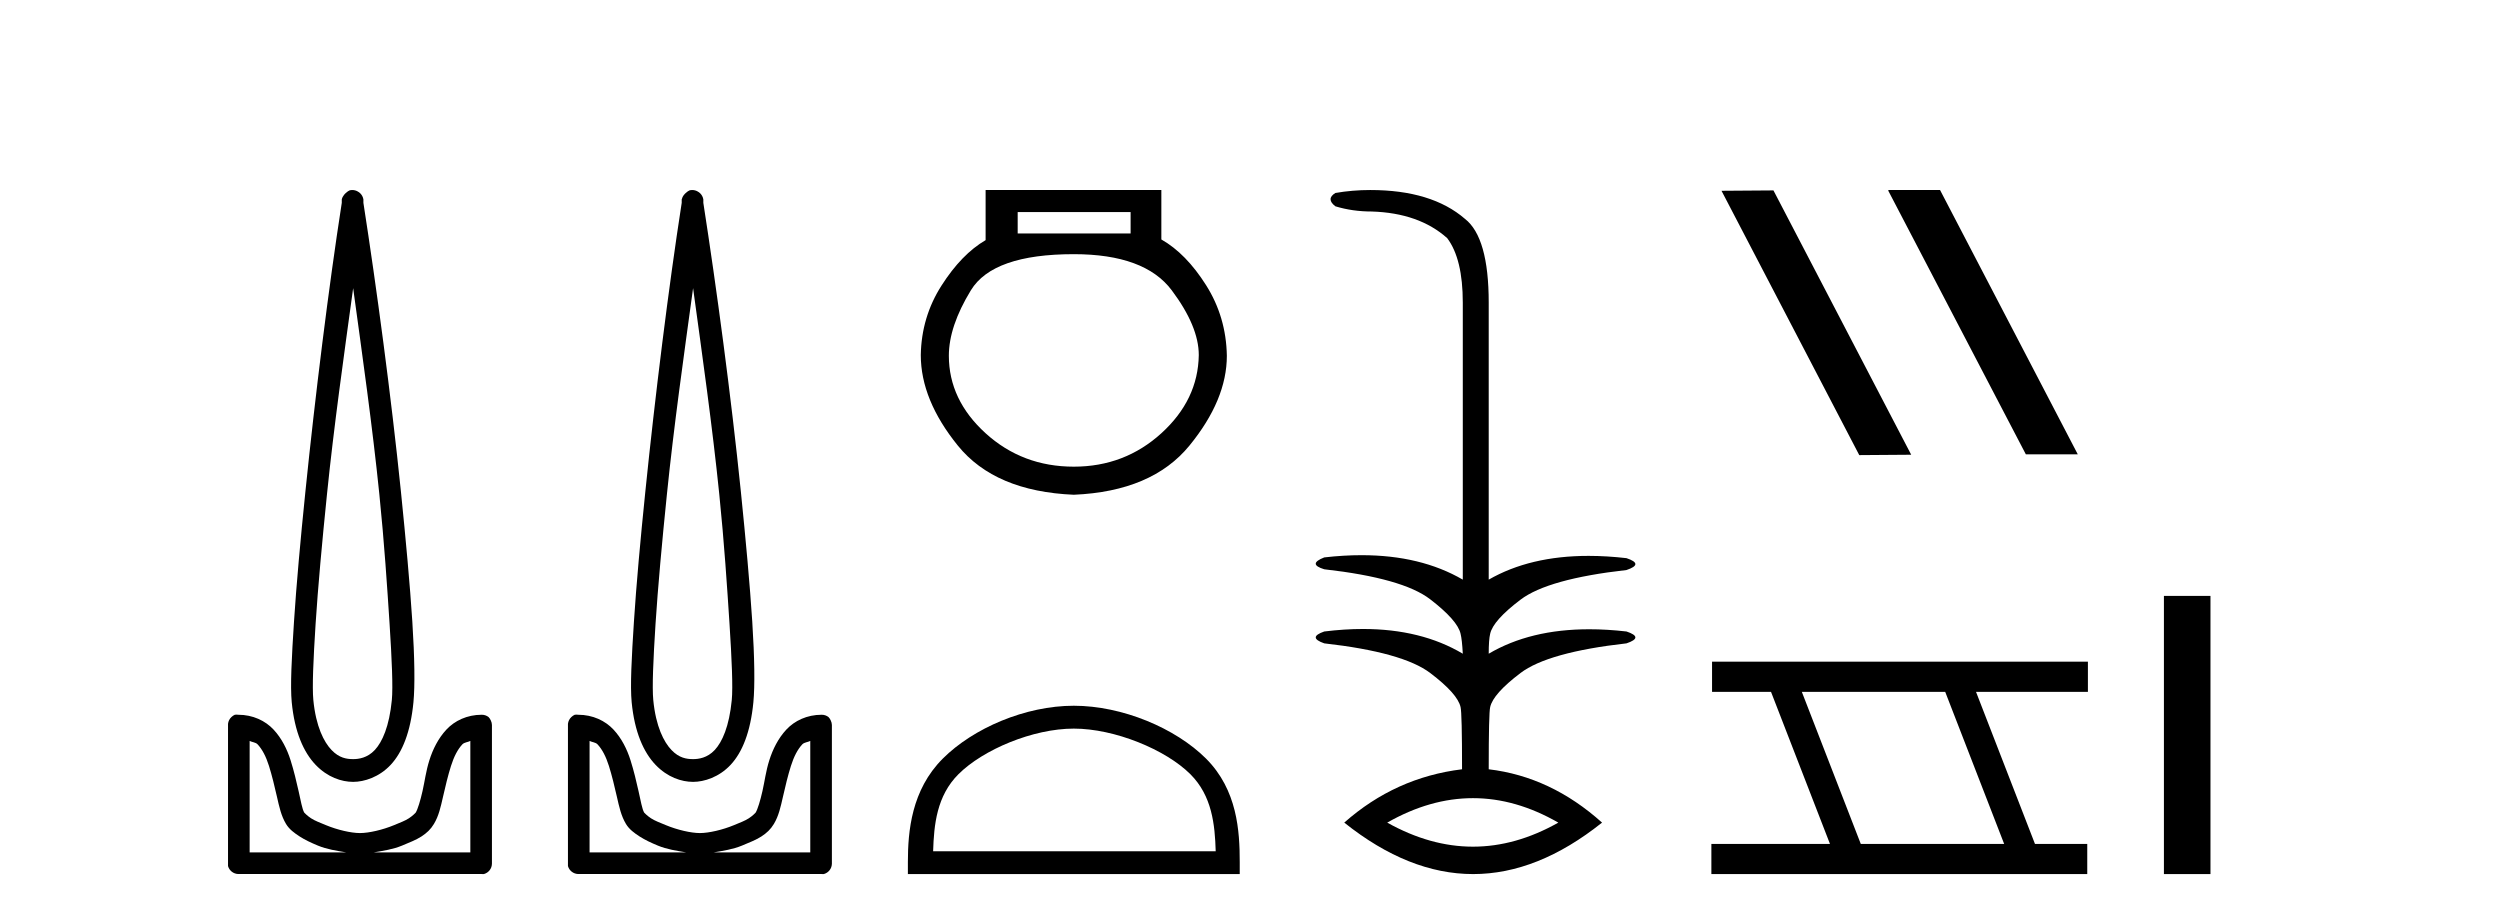
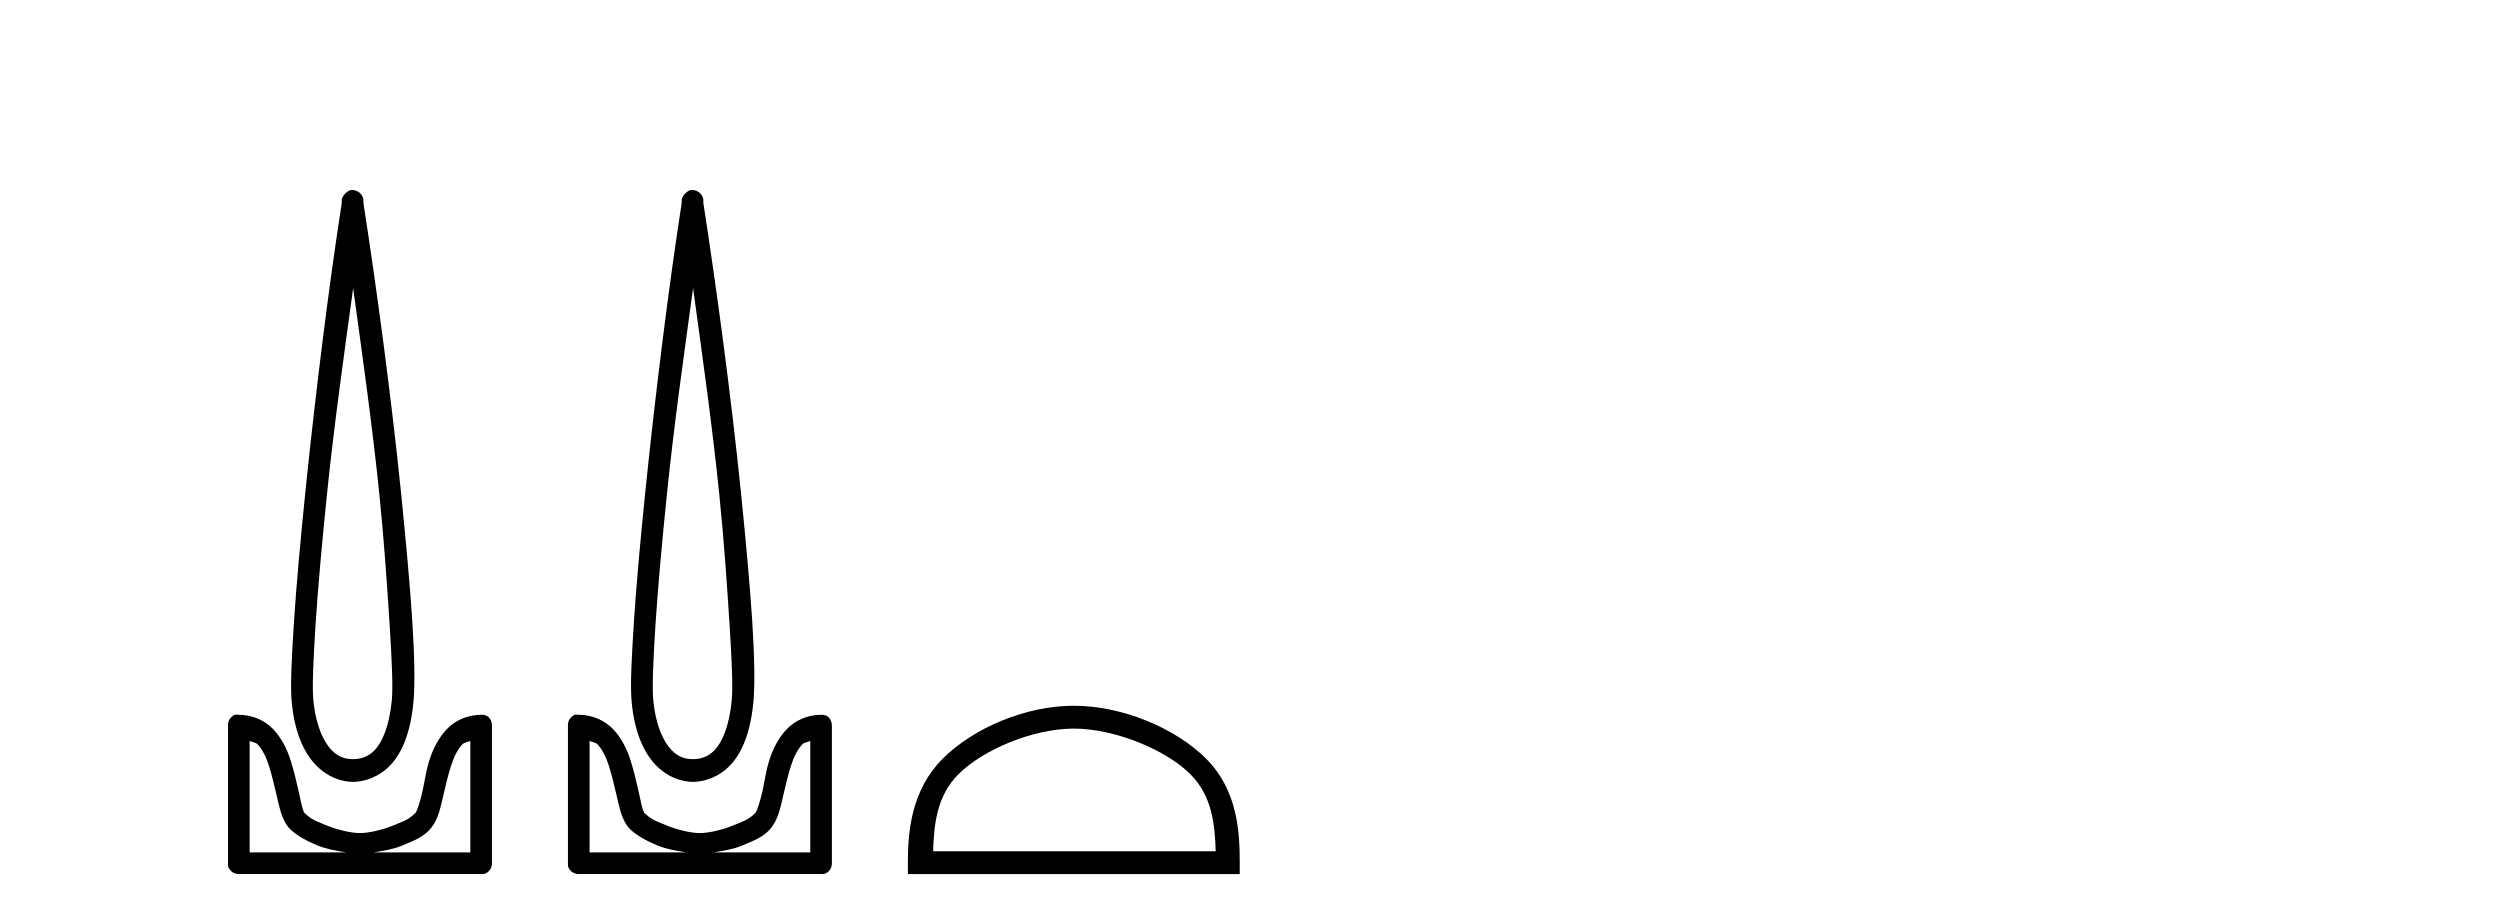
<svg xmlns="http://www.w3.org/2000/svg" width="111.0" height="41.0">
  <path d="M 15.68 12.794 C 16.094 15.813 16.533 18.91 16.842 21.936 C 17.061 24.077 17.193 26.089 17.297 27.694 C 17.4 29.3 17.452 30.514 17.398 31.079 C 17.284 32.26 16.971 32.946 16.64 33.301 C 16.309 33.656 15.919 33.705 15.68 33.705 C 15.389 33.705 15.058 33.654 14.721 33.301 C 14.383 32.948 14.026 32.26 13.912 31.079 C 13.858 30.514 13.91 29.3 14.013 27.694 C 14.117 26.089 14.3 24.077 14.519 21.936 C 14.828 18.908 15.267 15.814 15.68 12.794 ZM 15.642 8.437 C 15.604 8.437 15.566 8.441 15.529 8.45 C 15.472 8.474 15.421 8.508 15.377 8.551 C 15.339 8.58 15.305 8.614 15.276 8.652 C 15.227 8.711 15.192 8.78 15.175 8.854 C 15.168 8.898 15.182 8.962 15.175 9.006 C 14.592 12.756 13.993 17.586 13.559 21.835 C 13.339 23.985 13.159 25.97 13.054 27.593 C 12.949 29.217 12.884 30.462 12.953 31.18 C 13.081 32.508 13.485 33.405 14.013 33.958 C 14.542 34.511 15.165 34.715 15.68 34.715 C 16.167 34.715 16.832 34.509 17.347 33.958 C 17.862 33.406 18.229 32.508 18.357 31.18 C 18.426 30.462 18.412 29.217 18.307 27.593 C 18.202 25.97 18.021 23.985 17.802 21.835 C 17.368 17.586 16.718 12.756 16.135 9.006 C 16.128 8.962 16.142 8.898 16.135 8.854 C 16.127 8.801 16.109 8.75 16.084 8.703 C 16.039 8.617 15.968 8.546 15.882 8.501 C 15.808 8.458 15.725 8.437 15.642 8.437 ZM 11.084 32.897 C 11.188 32.954 11.351 32.956 11.437 33.049 C 11.647 33.273 11.811 33.591 11.943 34.008 C 12.074 34.425 12.195 34.928 12.296 35.372 C 12.397 35.816 12.484 36.225 12.7 36.584 C 12.847 36.827 13.069 36.985 13.306 37.14 C 13.544 37.294 13.814 37.419 14.114 37.544 C 14.52 37.712 14.947 37.774 15.377 37.847 L 11.084 37.847 L 11.084 32.897 ZM 20.883 32.897 L 20.883 37.847 L 16.589 37.847 C 17.02 37.774 17.447 37.712 17.852 37.544 C 18.152 37.419 18.473 37.294 18.711 37.14 C 18.948 36.985 19.12 36.827 19.266 36.584 C 19.483 36.225 19.57 35.816 19.671 35.372 C 19.771 34.928 19.892 34.425 20.024 34.008 C 20.156 33.591 20.32 33.273 20.529 33.049 C 20.616 32.956 20.779 32.954 20.883 32.897 ZM 10.503 31.729 C 10.478 31.729 10.452 31.731 10.427 31.735 C 10.371 31.759 10.319 31.793 10.276 31.836 C 10.19 31.916 10.137 32.023 10.124 32.139 C 10.123 32.156 10.123 32.173 10.124 32.19 L 10.124 38.352 C 10.121 38.386 10.121 38.42 10.124 38.453 C 10.182 38.658 10.366 38.801 10.579 38.807 L 21.388 38.807 C 21.405 38.808 21.422 38.809 21.438 38.809 C 21.455 38.809 21.472 38.808 21.489 38.807 C 21.694 38.749 21.837 38.565 21.842 38.352 L 21.842 32.19 C 21.84 32.12 21.823 32.051 21.792 31.988 C 21.768 31.931 21.734 31.88 21.691 31.836 C 21.606 31.771 21.502 31.735 21.395 31.735 C 21.392 31.735 21.39 31.735 21.388 31.735 C 20.739 31.735 20.186 32.001 19.822 32.392 C 19.458 32.782 19.218 33.268 19.064 33.756 C 18.91 34.243 18.858 34.694 18.761 35.119 C 18.665 35.545 18.549 35.929 18.458 36.079 C 18.455 36.085 18.327 36.22 18.155 36.332 C 17.983 36.444 17.754 36.529 17.499 36.635 C 16.989 36.847 16.377 36.988 15.983 36.988 C 15.59 36.988 14.978 36.847 14.468 36.635 C 14.213 36.529 13.984 36.444 13.811 36.332 C 13.639 36.22 13.512 36.085 13.508 36.079 C 13.418 35.929 13.352 35.545 13.256 35.119 C 13.159 34.694 13.056 34.243 12.902 33.756 C 12.748 33.268 12.509 32.782 12.145 32.392 C 11.78 32.001 11.227 31.735 10.579 31.735 C 10.554 31.731 10.528 31.729 10.503 31.729 Z" style="fill:#000000;stroke:none" />
  <path d="M 30.773 12.794 C 31.187 15.813 31.626 18.91 31.935 21.936 C 32.154 24.077 32.286 26.089 32.39 27.694 C 32.493 29.3 32.545 30.514 32.491 31.079 C 32.377 32.26 32.064 32.946 31.733 33.301 C 31.402 33.656 31.012 33.705 30.773 33.705 C 30.482 33.705 30.151 33.654 29.814 33.301 C 29.476 32.948 29.119 32.26 29.005 31.079 C 28.951 30.514 29.003 29.3 29.106 27.694 C 29.21 26.089 29.393 24.077 29.612 21.936 C 29.921 18.908 30.36 15.814 30.773 12.794 ZM 30.735 8.437 C 30.697 8.437 30.659 8.441 30.622 8.45 C 30.565 8.474 30.514 8.508 30.47 8.551 C 30.432 8.58 30.398 8.614 30.369 8.652 C 30.32 8.711 30.286 8.78 30.268 8.854 C 30.261 8.898 30.275 8.962 30.268 9.006 C 29.685 12.756 29.086 17.586 28.652 21.835 C 28.432 23.985 28.252 25.97 28.147 27.593 C 28.042 29.217 27.977 30.462 28.046 31.18 C 28.174 32.508 28.578 33.405 29.106 33.958 C 29.635 34.511 30.258 34.715 30.773 34.715 C 31.261 34.715 31.925 34.509 32.44 33.958 C 32.955 33.406 33.322 32.508 33.45 31.18 C 33.519 30.462 33.505 29.217 33.4 27.593 C 33.295 25.97 33.114 23.985 32.895 21.835 C 32.461 17.586 31.811 12.756 31.228 9.006 C 31.221 8.962 31.235 8.898 31.228 8.854 C 31.22 8.801 31.202 8.75 31.177 8.703 C 31.132 8.617 31.061 8.546 30.975 8.501 C 30.902 8.458 30.819 8.437 30.735 8.437 ZM 26.177 32.897 C 26.281 32.954 26.444 32.956 26.53 33.049 C 26.74 33.273 26.904 33.591 27.036 34.008 C 27.167 34.425 27.289 34.928 27.389 35.372 C 27.49 35.816 27.577 36.225 27.793 36.584 C 27.94 36.827 28.162 36.985 28.399 37.14 C 28.637 37.294 28.907 37.419 29.208 37.544 C 29.613 37.712 30.04 37.774 30.47 37.847 L 26.177 37.847 L 26.177 32.897 ZM 35.976 32.897 L 35.976 37.847 L 31.683 37.847 C 32.113 37.774 32.54 37.712 32.945 37.544 C 33.245 37.419 33.566 37.294 33.804 37.14 C 34.042 36.985 34.213 36.827 34.36 36.584 C 34.576 36.225 34.663 35.816 34.764 35.372 C 34.864 34.928 34.985 34.425 35.117 34.008 C 35.249 33.591 35.413 33.273 35.622 33.049 C 35.709 32.956 35.872 32.954 35.976 32.897 ZM 25.596 31.729 C 25.571 31.729 25.545 31.731 25.52 31.735 C 25.464 31.759 25.412 31.793 25.369 31.836 C 25.283 31.916 25.23 32.023 25.217 32.139 C 25.216 32.156 25.216 32.173 25.217 32.19 L 25.217 38.352 C 25.214 38.386 25.214 38.42 25.217 38.453 C 25.275 38.658 25.459 38.801 25.672 38.807 L 36.481 38.807 C 36.498 38.808 36.515 38.809 36.531 38.809 C 36.548 38.809 36.565 38.808 36.582 38.807 C 36.787 38.749 36.93 38.565 36.936 38.352 L 36.936 32.19 C 36.934 32.12 36.916 32.051 36.885 31.988 C 36.861 31.931 36.827 31.88 36.784 31.836 C 36.699 31.771 36.595 31.735 36.488 31.735 C 36.485 31.735 36.483 31.735 36.481 31.735 C 35.832 31.735 35.279 32.001 34.915 32.392 C 34.551 32.782 34.312 33.268 34.157 33.756 C 34.003 34.243 33.951 34.694 33.854 35.119 C 33.758 35.545 33.642 35.929 33.551 36.079 C 33.548 36.085 33.421 36.22 33.248 36.332 C 33.076 36.444 32.847 36.529 32.592 36.635 C 32.082 36.847 31.47 36.988 31.076 36.988 C 30.683 36.988 30.071 36.847 29.561 36.635 C 29.306 36.529 29.077 36.444 28.904 36.332 C 28.732 36.22 28.605 36.085 28.601 36.079 C 28.511 35.929 28.445 35.545 28.349 35.119 C 28.253 34.694 28.149 34.243 27.995 33.756 C 27.841 33.268 27.602 32.782 27.238 32.392 C 26.873 32.001 26.32 31.735 25.672 31.735 C 25.647 31.731 25.621 31.729 25.596 31.729 Z" style="fill:#000000;stroke:none" />
-   <path d="M 50.199 9.416 L 50.199 10.365 L 45.185 10.365 L 45.185 9.416 ZM 47.677 11.285 Q 50.822 11.285 52.024 12.887 Q 53.226 14.49 53.226 15.765 Q 53.196 17.753 51.564 19.237 Q 49.932 20.72 47.677 20.72 Q 45.393 20.72 43.761 19.237 Q 42.129 17.753 42.129 15.795 Q 42.129 14.49 43.108 12.887 Q 44.087 11.285 47.677 11.285 ZM 43.761 8.437 L 43.761 10.662 Q 42.693 11.285 41.803 12.68 Q 40.912 14.074 40.883 15.765 Q 40.883 17.753 42.529 19.786 Q 44.176 21.818 47.677 21.967 Q 51.149 21.818 52.81 19.786 Q 54.472 17.753 54.472 15.795 Q 54.442 14.074 53.552 12.665 Q 52.662 11.256 51.564 10.632 L 51.564 8.437 Z" style="fill:#000000;stroke:none" />
  <path d="M 47.677 32.35 C 49.49 32.35 51.758 33.281 52.856 34.378 C 53.816 35.339 53.942 36.612 53.977 37.795 L 41.431 37.795 C 41.467 36.612 41.592 35.339 42.552 34.378 C 43.65 33.281 45.865 32.35 47.677 32.35 ZM 47.677 31.335 C 45.527 31.335 43.214 32.329 41.858 33.684 C 40.468 35.075 40.31 36.906 40.31 38.275 L 40.31 38.809 L 55.044 38.809 L 55.044 38.275 C 55.044 36.906 54.94 35.075 53.55 33.684 C 52.194 32.329 49.827 31.335 47.677 31.335 Z" style="fill:#000000;stroke:none" />
-   <path d="M 65.4 35.438 Q 67.299 35.438 69.19 36.524 Q 67.299 37.592 65.4 37.592 Q 63.5 37.592 61.593 36.524 Q 63.5 35.438 65.4 35.438 ZM 60.837 8.437 Q 60.047 8.437 59.291 8.568 Q 58.863 8.831 59.291 9.16 Q 60.047 9.391 60.902 9.391 Q 63.007 9.456 64.257 10.575 Q 64.948 11.495 64.948 13.436 L 64.948 25.736 Q 63.079 24.65 60.454 24.65 Q 59.66 24.65 58.797 24.749 Q 58.041 25.045 58.797 25.276 Q 62.284 25.67 63.5 26.608 Q 64.717 27.545 64.849 28.137 Q 64.915 28.4 64.948 29.025 Q 63.101 27.927 60.517 27.927 Q 59.694 27.927 58.797 28.038 Q 58.041 28.301 58.797 28.565 Q 62.284 28.959 63.5 29.88 Q 64.717 30.801 64.849 31.393 Q 64.915 31.656 64.915 34.156 Q 61.955 34.517 59.685 36.524 Q 62.547 38.809 65.408 38.809 Q 68.269 38.809 71.131 36.524 Q 68.861 34.484 66.099 34.156 Q 66.099 31.656 66.164 31.393 Q 66.296 30.801 67.513 29.88 Q 68.73 28.959 72.216 28.565 Q 73.005 28.301 72.216 28.038 Q 71.353 27.939 70.561 27.939 Q 67.942 27.939 66.099 29.025 Q 66.099 28.4 66.164 28.137 Q 66.296 27.545 67.513 26.624 Q 68.73 25.703 72.216 25.309 Q 73.005 25.045 72.216 24.782 Q 71.337 24.681 70.533 24.681 Q 67.932 24.681 66.099 25.736 L 66.099 13.436 Q 66.099 10.542 65.046 9.719 Q 63.566 8.437 60.837 8.437 Z" style="fill:#000000;stroke:none" />
-   <path d="M 83.866 8.437 L 83.832 8.454 L 89.948 20.173 L 92.254 20.173 L 86.138 8.437 ZM 78.741 8.454 L 76.435 8.471 L 82.551 20.207 L 84.857 20.19 L 78.741 8.454 Z" style="fill:#000000;stroke:none" />
-   <path d="M 86.367 30.718 L 88.985 37.471 L 82.619 37.471 L 80.001 30.718 ZM 76.015 29.379 L 76.015 30.718 L 78.633 30.718 L 81.251 37.471 L 75.985 37.471 L 75.985 38.809 L 92.674 38.809 L 92.674 37.471 L 90.353 37.471 L 87.735 30.718 L 92.703 30.718 L 92.703 29.379 Z" style="fill:#000000;stroke:none" />
-   <path d="M 96.078 26.458 L 96.078 38.809 L 98.145 38.809 L 98.145 26.458 Z" style="fill:#000000;stroke:none" />
</svg>